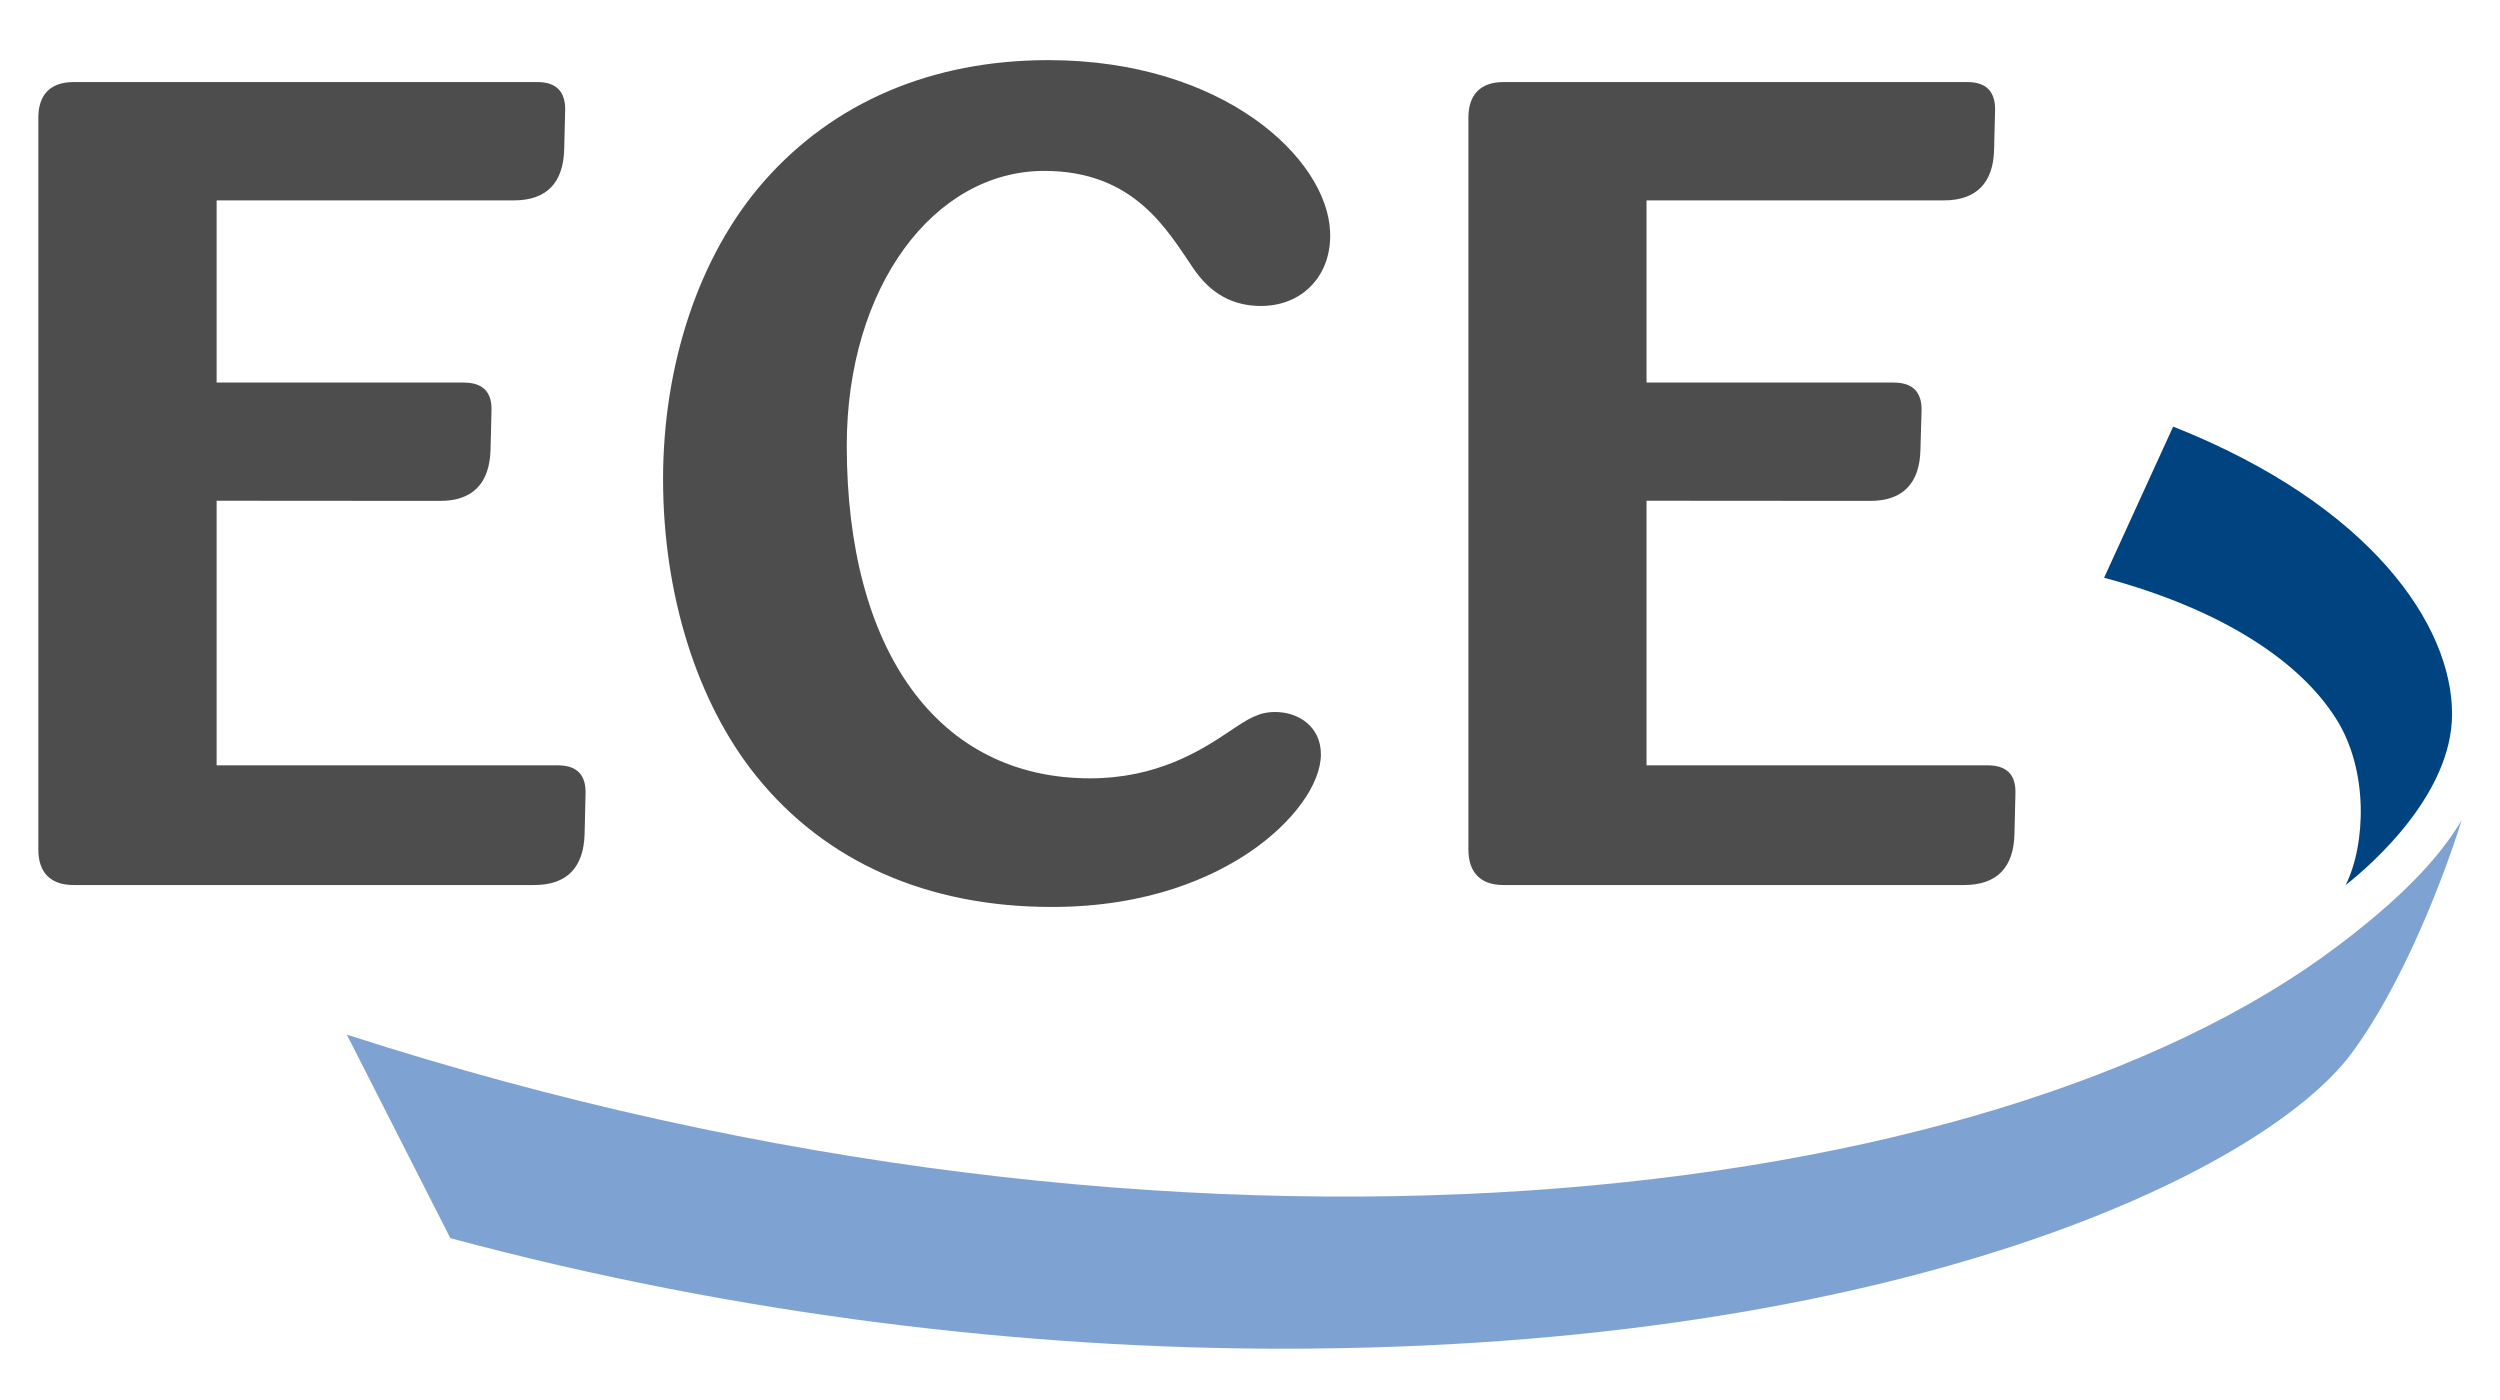
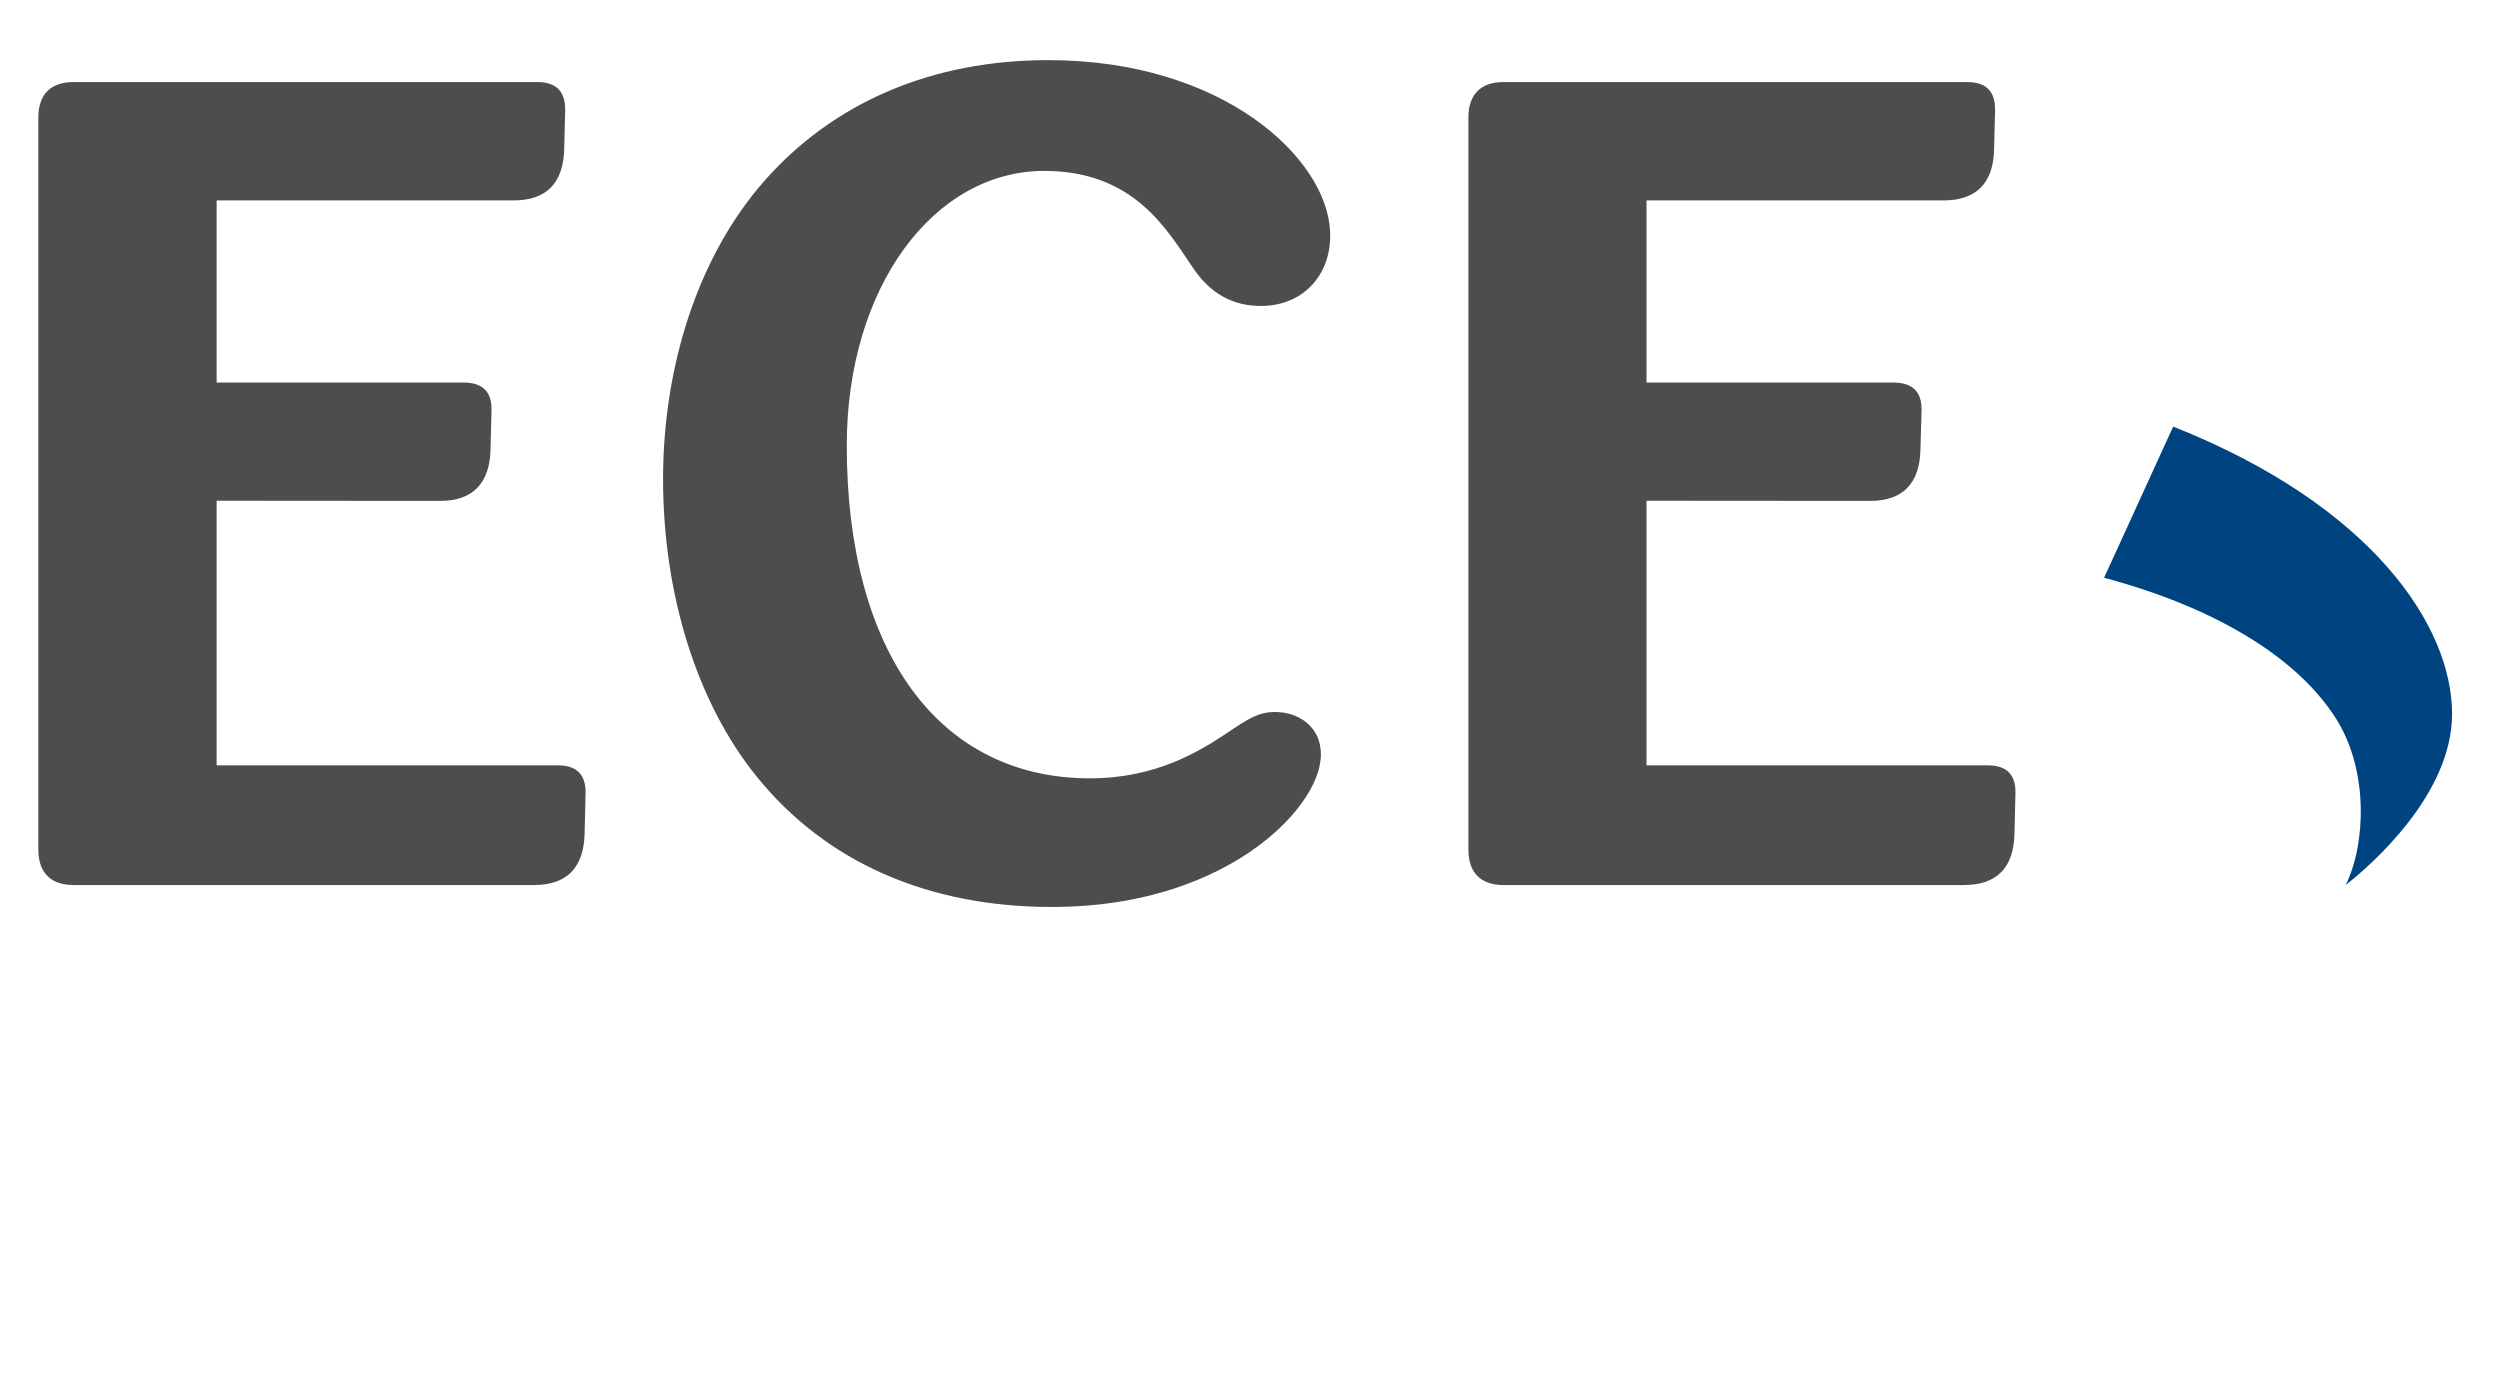
<svg xmlns="http://www.w3.org/2000/svg" width="75" height="42" viewBox="0 0 75 42" fill="none">
  <path d="M73.562 21.418C73.562 18.764 71.138 15.155 65.195 12.798L63.123 17.332C66.678 18.287 68.992 19.841 70.076 21.552C71.063 23.094 70.977 25.329 70.371 26.551C71.155 25.934 73.562 23.827 73.562 21.418Z" fill="#004381" />
-   <path d="M13.51 37.144L10.405 31.039C35.645 39.198 59.753 36.248 70.163 28.356C72.402 26.662 73.302 25.509 73.85 24.607C73.331 26.272 72.09 29.537 70.526 31.627C67.861 35.171 56.931 40.461 38.495 40.461C30.873 40.461 22.229 39.489 13.51 37.144Z" fill="#7EA2D1" />
  <path fill-rule="evenodd" clip-rule="evenodd" d="M38.259 21.36C37.763 21.36 37.468 21.546 36.839 21.971C36.003 22.53 34.693 23.35 32.702 23.35C28.132 23.35 25.403 19.515 25.403 13.369C25.403 8.602 28.022 5.127 31.329 5.127C34.029 5.127 35.016 6.903 35.795 8.043C36.303 8.8 36.989 9.202 37.901 9.178C39.124 9.143 39.961 8.218 39.903 6.949C39.811 4.743 36.689 1.804 31.45 1.804C27.947 1.804 24.987 3.073 22.898 5.465C20.959 7.688 19.892 10.953 19.892 14.376C19.892 17.792 20.89 21.057 22.696 23.292C24.768 25.859 27.826 27.209 31.554 27.209C34.462 27.209 36.395 26.307 37.509 25.55C38.795 24.671 39.627 23.525 39.627 22.628C39.627 21.796 38.951 21.36 38.259 21.36ZM16.124 2.462C16.678 2.462 16.966 2.741 16.955 3.306L16.926 4.487C16.897 5.482 16.401 6.012 15.414 6.012H6.499V11.477H13.914C14.474 11.477 14.762 11.751 14.745 12.315L14.716 13.497C14.687 14.492 14.191 15.027 13.204 15.027L6.499 15.022V22.96H16.736C17.295 22.96 17.578 23.234 17.567 23.798L17.538 25.021C17.509 26.022 17.012 26.551 16.026 26.551H2.206C1.519 26.551 1.15 26.179 1.15 25.486V3.527C1.15 2.834 1.519 2.462 2.206 2.462H16.124ZM59.021 2.462C59.58 2.462 59.863 2.741 59.852 3.306L59.823 4.487C59.8 5.482 59.297 6.012 58.311 6.012H49.396V11.477H56.81C57.37 11.477 57.659 11.751 57.647 12.315L57.613 13.497C57.59 14.492 57.093 15.027 56.106 15.027L49.396 15.022V22.96H59.632C60.192 22.96 60.48 23.234 60.463 23.798L60.434 25.021C60.411 26.022 59.909 26.551 58.922 26.551H45.102C44.422 26.551 44.052 26.179 44.052 25.486V3.527C44.052 2.834 44.422 2.462 45.102 2.462H59.021Z" fill="#4D4D4D" />
</svg>